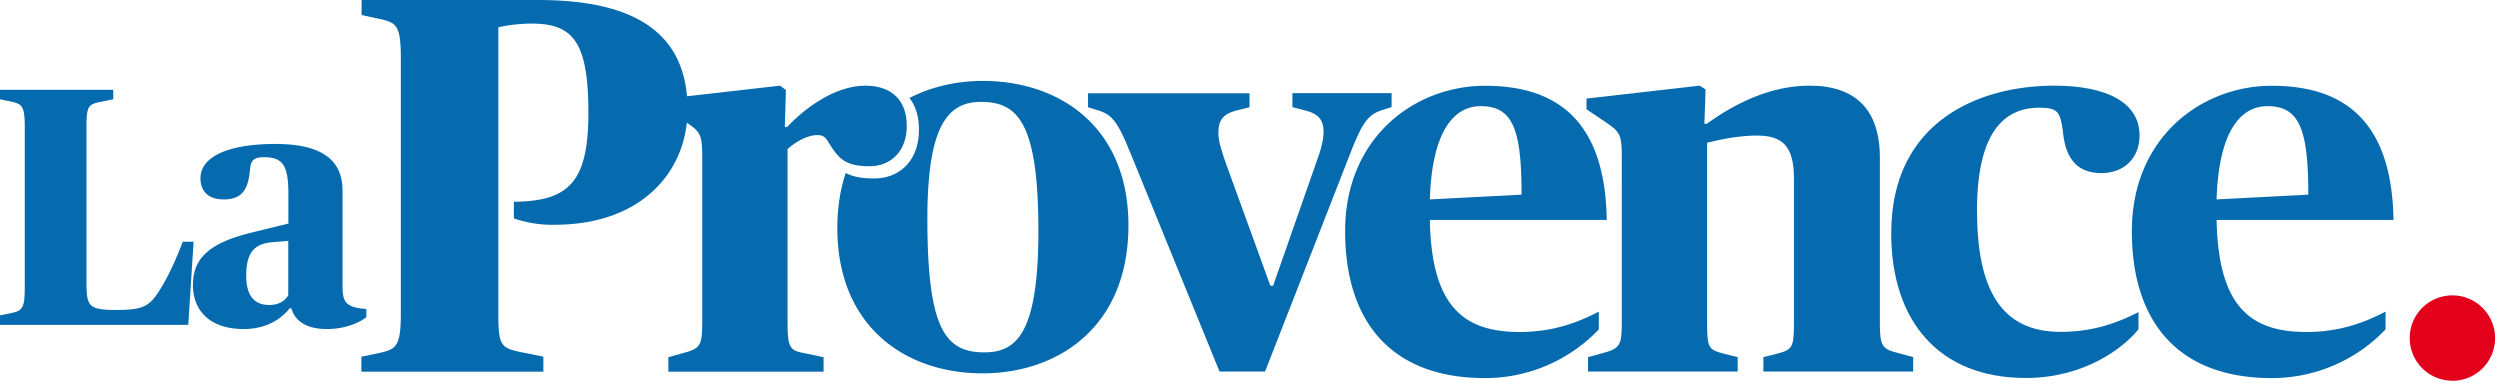
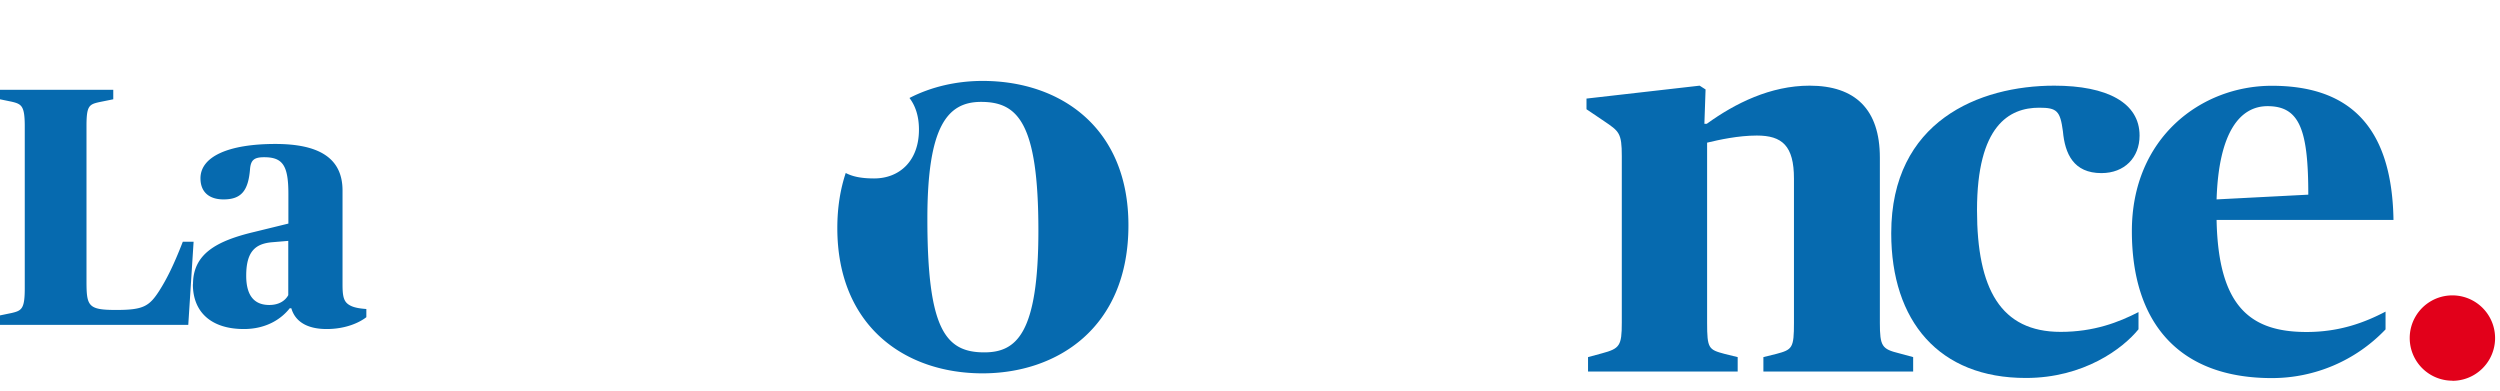
<svg xmlns="http://www.w3.org/2000/svg" fill="none" viewBox="0 0 211 33">
  <path fill="#E2001A" d="M206.98 32.14a3.6 3.6 0 1 0 0-7.21 3.6 3.6 0 0 0 0 7.2Z" />
-   <path fill="#066AAF" d="m30.53 30.1 1.54-.32c1.36-.32 1.76-.55 1.76-3.3V4.88c0-2.75-.4-2.94-1.63-3.25l-1.68-.36V0h14.89c8.28 0 12.62 2.85 12.62 9.24 0 5.16-3.8 9.73-11.22 9.73a9.79 9.79 0 0 1-3.44-.54v-1.4c4.57-.05 6.29-1.59 6.29-7.48 0-5.98-1.26-7.56-4.8-7.56-1.13 0-2.35.19-2.8.32v24.17c0 2.67.22 2.86 1.8 3.22l2 .4v1.27H30.5v-1.28h.02Z" />
-   <path fill="#066AAF" d="m56.42 30.14 1.17-.32c1.5-.4 1.68-.63 1.68-2.58V13.17c0-1.95-.23-2.09-1.5-2.95l-1.49-1v-.9l9.55-1.09.5.36-.09 3.13h.19c1.4-1.5 3.98-3.49 6.6-3.49 2.18 0 3.5 1.18 3.5 3.4 0 2.17-1.37 3.4-3.13 3.4-2.08 0-2.63-.64-3.49-2.04-.27-.5-.54-.59-.95-.59-.81 0-1.85.59-2.49 1.18v14.67c0 2.12.19 2.35 1.54 2.58l1.5.32v1.22h-13.1v-1.23ZM95.4 12.9c-1.04-2.59-1.53-3.22-2.7-3.58l-.87-.27V7.87h13.63v1.18l-1.23.31c-.94.28-1.4.72-1.4 1.86 0 .63.23 1.4.59 2.44l3.8 10.46h.23l3.66-10.46c.41-1.09.6-1.9.6-2.54 0-1-.46-1.5-1.41-1.76l-1.22-.32V7.86h8.37v1.18l-.86.27c-1.17.4-1.67 1.1-2.8 4.08l-7.02 17.97h-3.84L95.4 12.89Z" />
-   <path fill="#066AAF" d="M113.53 19.5c0-7.87 5.84-12.26 11.81-12.26 6.25 0 10.14 3.12 10.27 11.32h-14.93c.13 7.42 2.94 9.46 7.6 9.46 2.81 0 4.94-.82 6.66-1.72v1.5a13.23 13.23 0 0 1-9.6 4.11c-7.88 0-11.81-4.71-11.81-12.4Zm7.15-2.67 7.74-.4c0-5.48-.72-7.47-3.44-7.47-2.31 0-4.12 2.17-4.3 7.87Z" />
  <path fill="#066AAF" d="m134.03 30.14 1.18-.32c1.49-.4 1.67-.63 1.67-2.58V13.17c0-1.95-.23-2.09-1.5-2.95l-1.48-1v-.9l9.55-1.09.5.32-.1 2.9h.2c2.39-1.73 5.38-3.22 8.68-3.22 3.85 0 5.93 2 5.93 6.07v13.94c0 2 .18 2.22 1.63 2.58l1.18.32v1.22h-12.64v-1.22l1.09-.27c1.36-.36 1.49-.5 1.49-2.63V15.07c0-2.77-1-3.63-3.13-3.63-1.58 0-3.2.36-4.2.6v15.2c0 2.18.13 2.27 1.48 2.63l1.1.27v1.22h-12.63v-1.22Z" />
  <path fill="#066AAF" d="M159.62 19.68c0-9.46 7.43-12.45 13.76-12.45 4.48 0 7.2 1.45 7.2 4.21 0 1.86-1.27 3.17-3.22 3.17-2.35 0-3.08-1.63-3.25-3.53-.23-1.72-.5-1.99-2-1.99-2.53 0-5.25 1.5-5.25 8.65 0 6.65 2 10.27 7.06 10.27 2.81 0 4.9-.81 6.57-1.67v1.45c-1.32 1.63-4.62 4.11-9.5 4.11-7.34.01-11.37-4.8-11.37-12.22Z" />
  <path fill="#066AAF" d="M179.93 19.5c0-7.87 5.84-12.26 11.81-12.26 6.25 0 10.14 3.12 10.27 11.32h-14.93c.14 7.42 2.94 9.46 7.6 9.46 2.81 0 4.94-.82 6.66-1.72v1.5a13.23 13.23 0 0 1-9.6 4.11c-7.88 0-11.81-4.71-11.81-12.4Zm7.15-2.67 7.74-.4c0-5.48-.73-7.47-3.44-7.47-2.31 0-4.12 2.17-4.3 7.87Zm-104.15-10c-2.14 0-4.29.47-6.17 1.44.51.67.8 1.55.8 2.67 0 2.64-1.64 4.12-3.78 4.12-1.1 0-1.83-.16-2.4-.46-.45 1.35-.71 2.9-.71 4.64 0 8.28 5.7 12.27 12.26 12.27 6.25 0 12.31-3.8 12.31-12.5 0-8.24-5.74-12.18-12.3-12.18Zm.14 22.91c-3.3 0-4.8-2-4.8-11.27 0-7.8 1.68-9.87 4.53-9.87 3.08 0 4.84 1.72 4.84 10.86 0 8.7-1.85 10.28-4.57 10.28ZM0 26.62l.97-.2c.86-.2 1.12-.34 1.12-2.09V10.67c0-1.74-.26-1.89-1.12-2.09L0 8.38v-.8h9.56v.8l-1.14.23c-.92.2-1.12.32-1.12 2.06v12.97c0 2.18.09 2.52 2.49 2.52 2.29 0 2.8-.29 3.66-1.63.6-.95 1.18-2.07 1.98-4.13h.91l-.45 7.02H0v-.8Zm16.29-2.63c0-2.52 1.91-3.64 5.15-4.41l2.9-.71v-2.5c0-2.38-.46-3.1-2.04-3.1-.86 0-1.14.24-1.2 1.04-.15 1.8-.75 2.52-2.23 2.52-1.26 0-1.95-.66-1.95-1.78 0-1.83 2.35-2.9 6.32-2.9 3.58 0 5.67 1.12 5.67 3.93v7.93c0 1.06.11 1.5.66 1.78.37.2.94.26 1.35.29v.69c-.55.43-1.7 1-3.35 1-1.66 0-2.66-.64-2.98-1.75h-.14c-.72.92-2 1.75-3.87 1.75-2.7 0-4.3-1.38-4.3-3.78Zm8.04.92v-4.58l-1.31.11c-1.46.11-2.24.77-2.24 2.83 0 1.86.83 2.47 1.95 2.47.8 0 1.34-.35 1.6-.83Z" />
</svg>